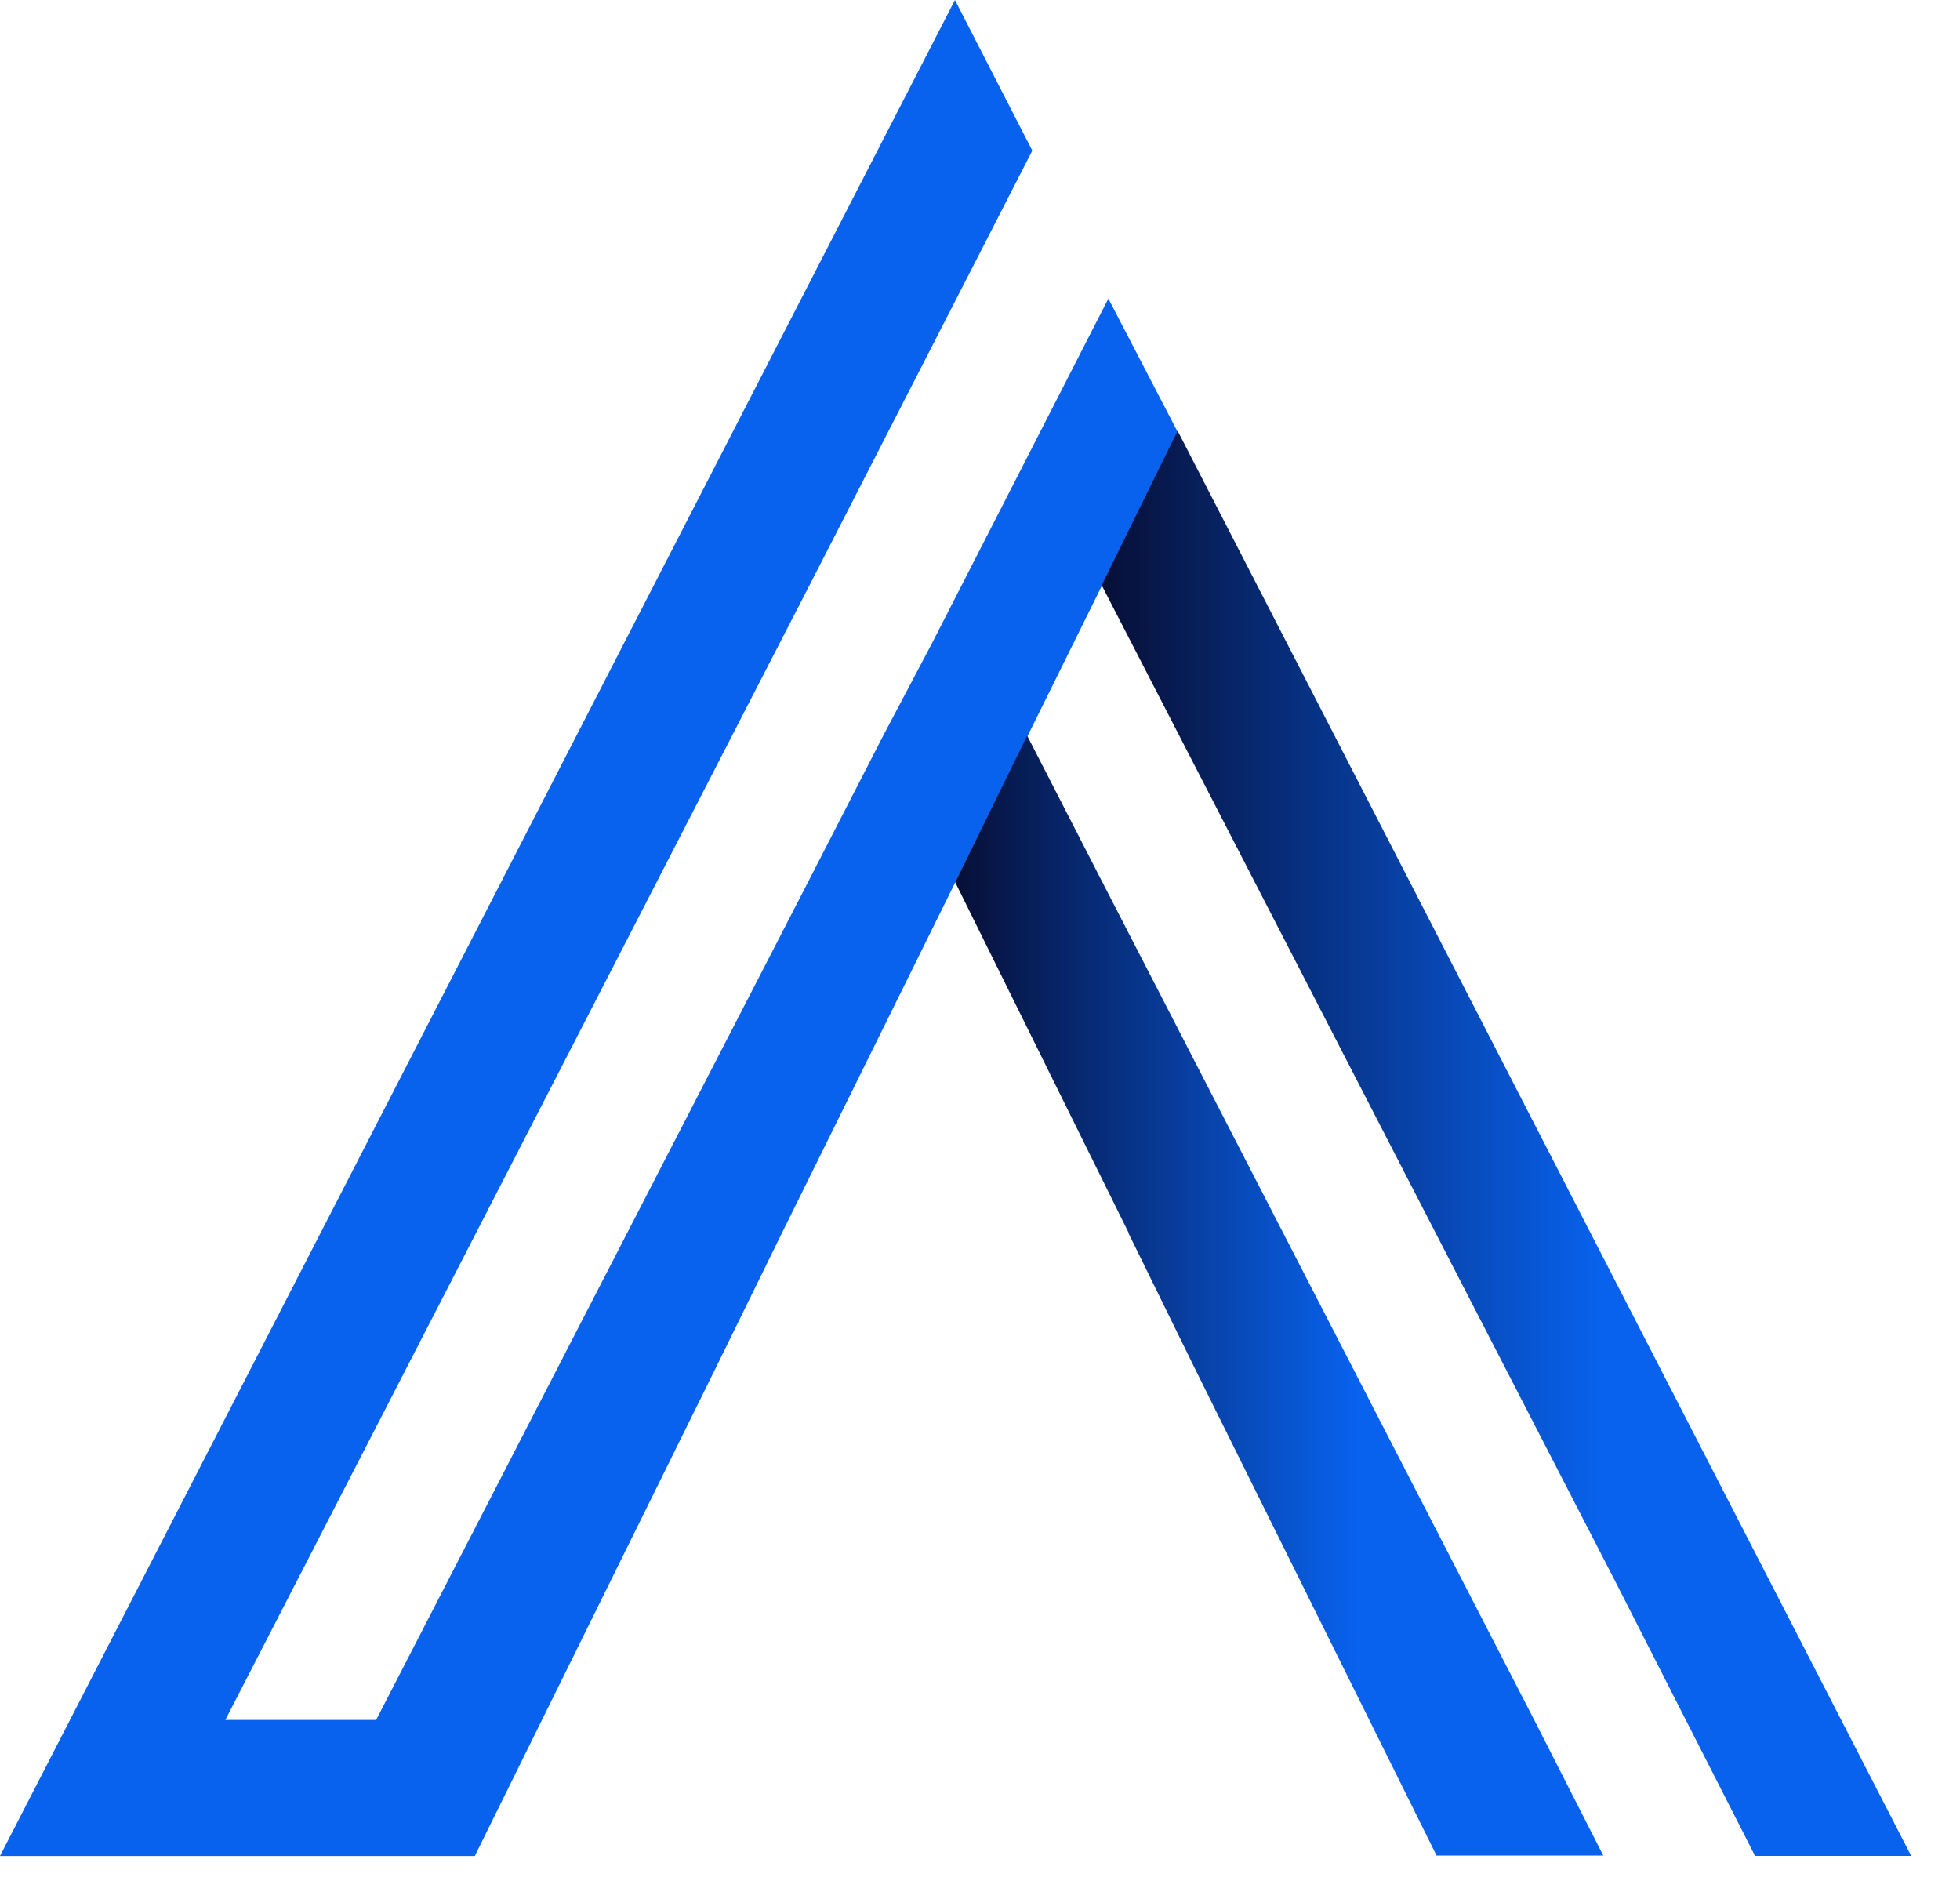
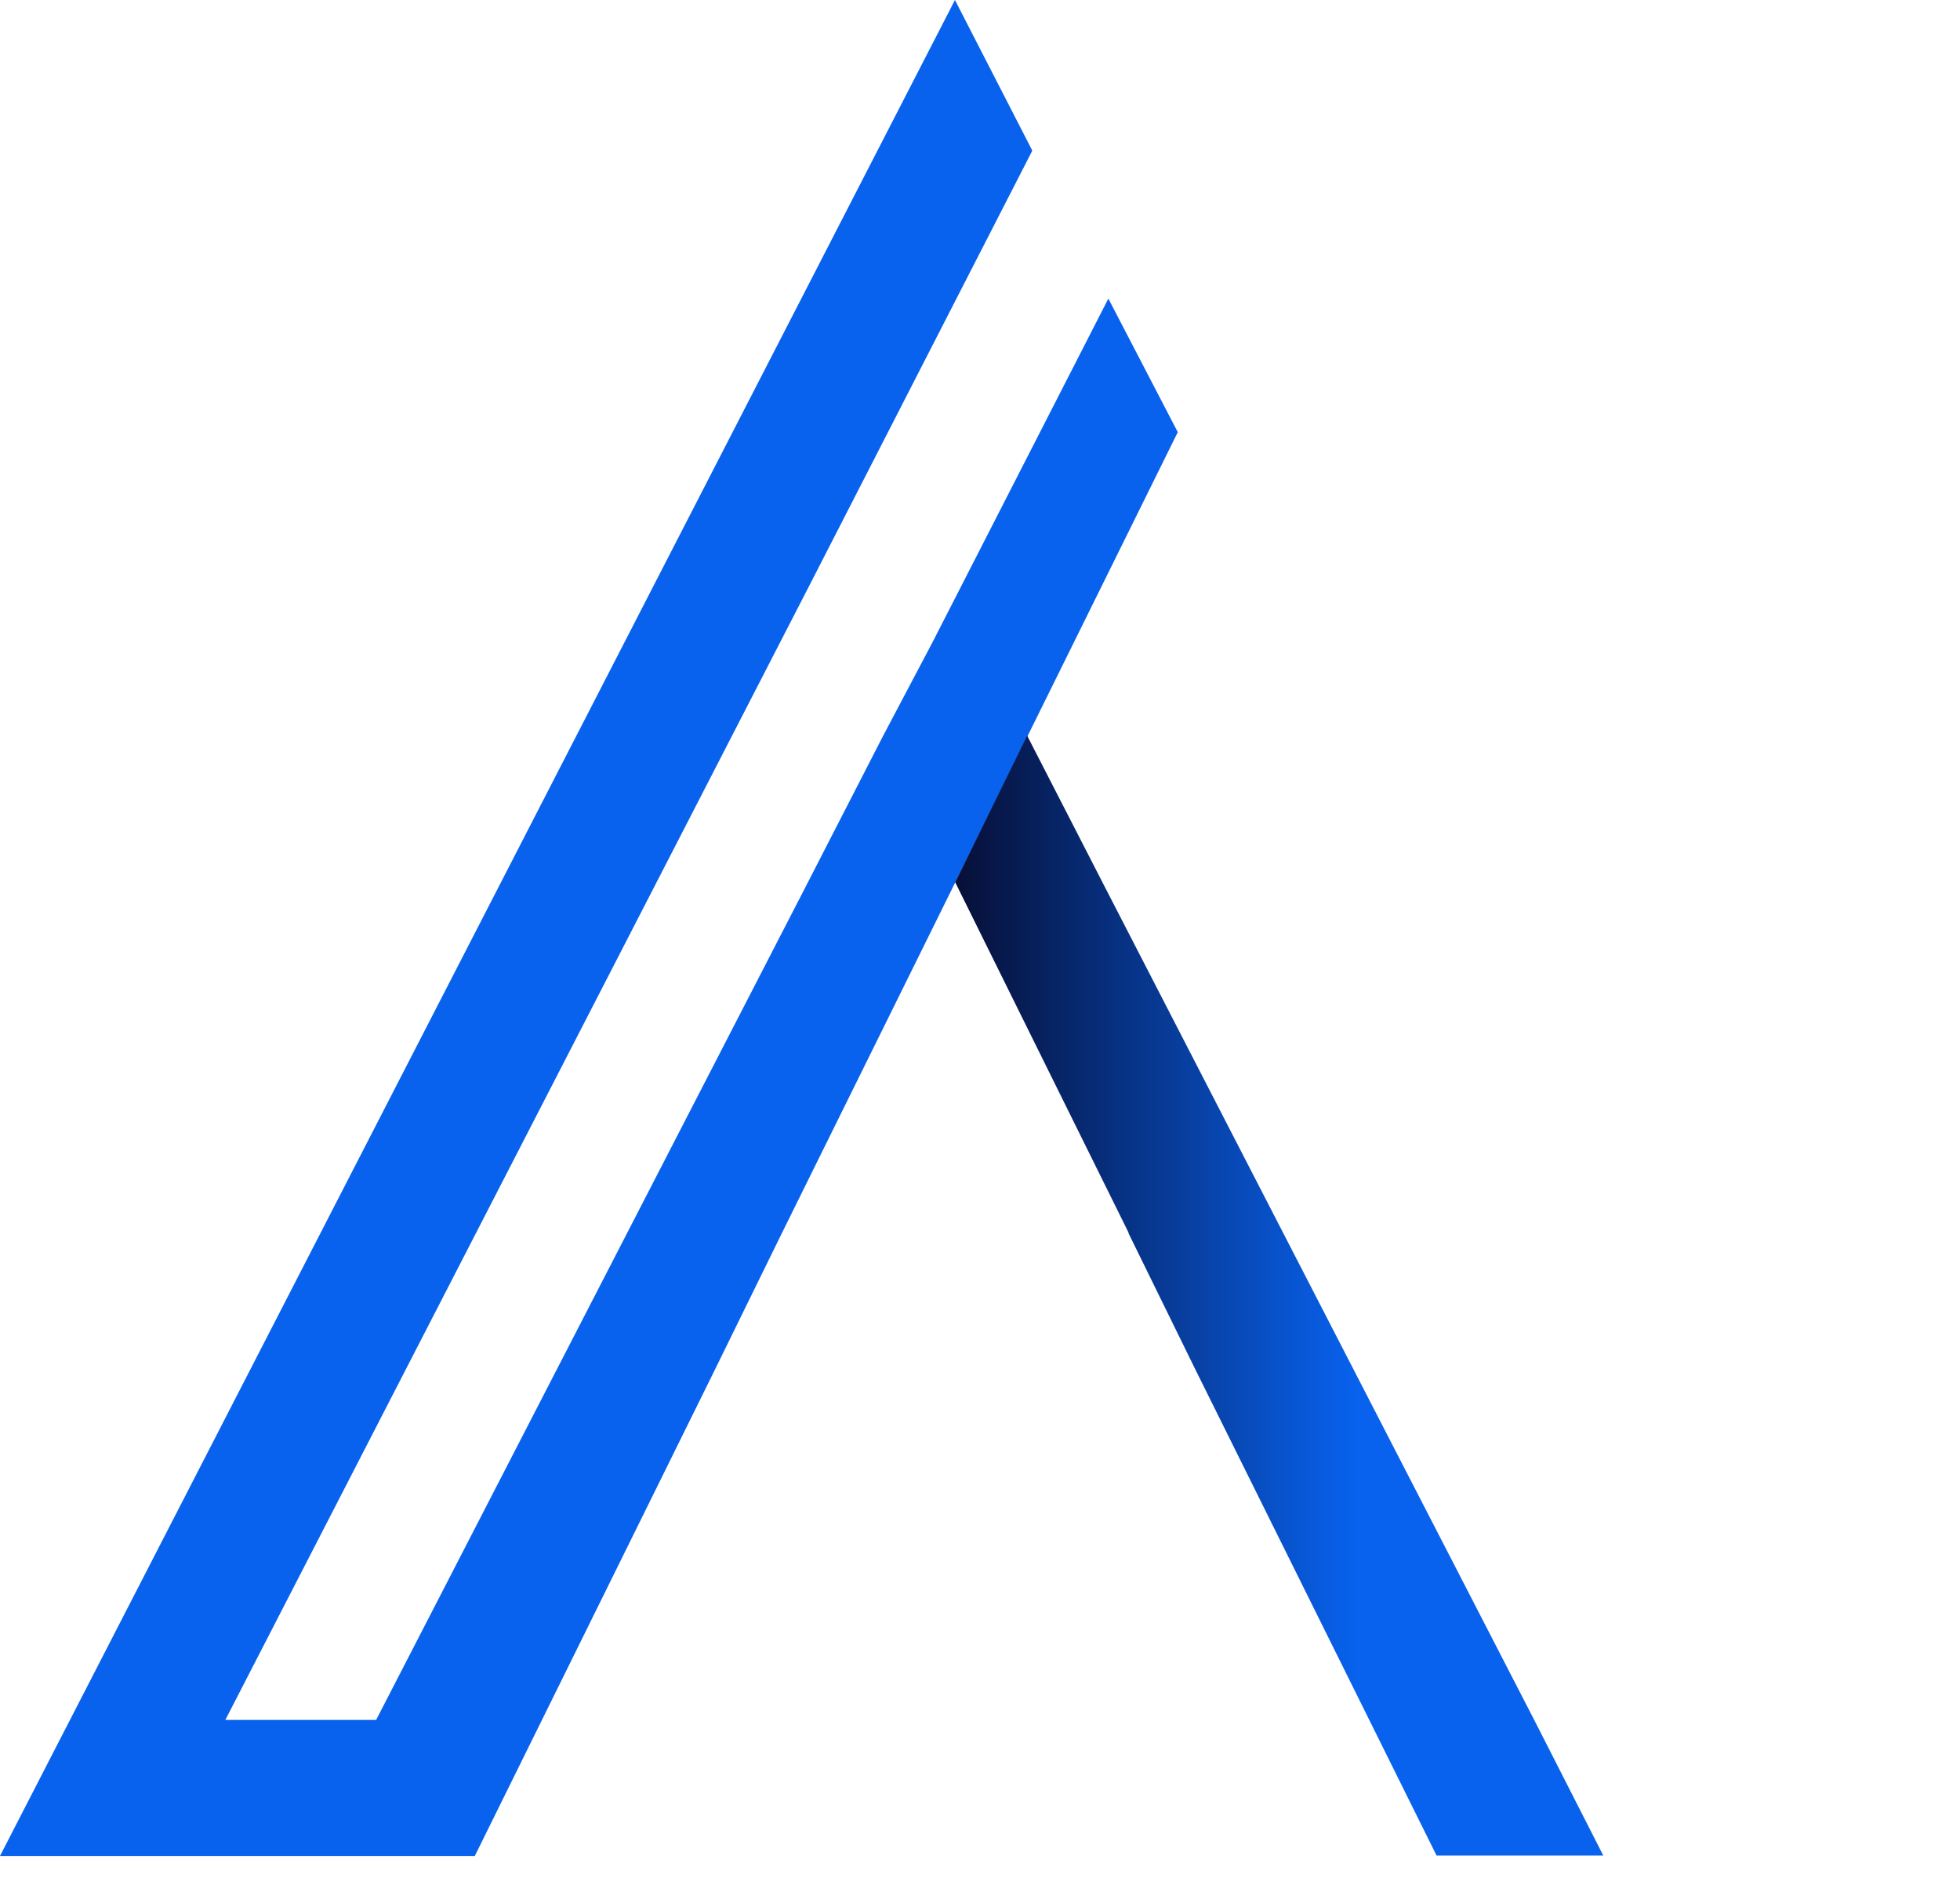
<svg xmlns="http://www.w3.org/2000/svg" width="32" height="31" viewBox="0 0 32 31" fill="none">
  <path d="M18.095 4.876L15.221 10.492L14.416 12.017L13.109 14.562L6.141 28.078H3.679L13.216 9.555L16.854 2.459L15.591 0L-0 30.299H7.752L11.674 22.356L12.763 20.136L19.229 7.055L18.098 4.879L18.095 4.876Z" fill="#0862EE" />
  <path d="M18.423 20.129L19.512 22.349L23.454 30.292H26.176L25.045 28.072L18.077 14.555L16.77 12.01L15.595 14.403L18.427 20.126L18.423 20.129Z" fill="url(#paint0_linear_550_3267)" />
-   <path d="M19.228 7.03L17.987 9.554L26.393 25.858L27.523 28.078L28.654 30.298H31.203L19.225 7.03H19.228Z" fill="url(#paint1_linear_550_3267)" />
  <defs>
    <linearGradient id="paint0_linear_550_3267" x1="15.591" y1="21.153" x2="26.176" y2="21.153" gradientUnits="userSpaceOnUse">
      <stop stop-color="#070F37" />
      <stop offset="0.62" stop-color="#0862EE" />
    </linearGradient>
    <linearGradient id="paint1_linear_550_3267" x1="17.987" y1="18.662" x2="31.203" y2="18.662" gradientUnits="userSpaceOnUse">
      <stop stop-color="#070F37" />
      <stop offset="0.62" stop-color="#0862EE" />
    </linearGradient>
  </defs>
</svg>